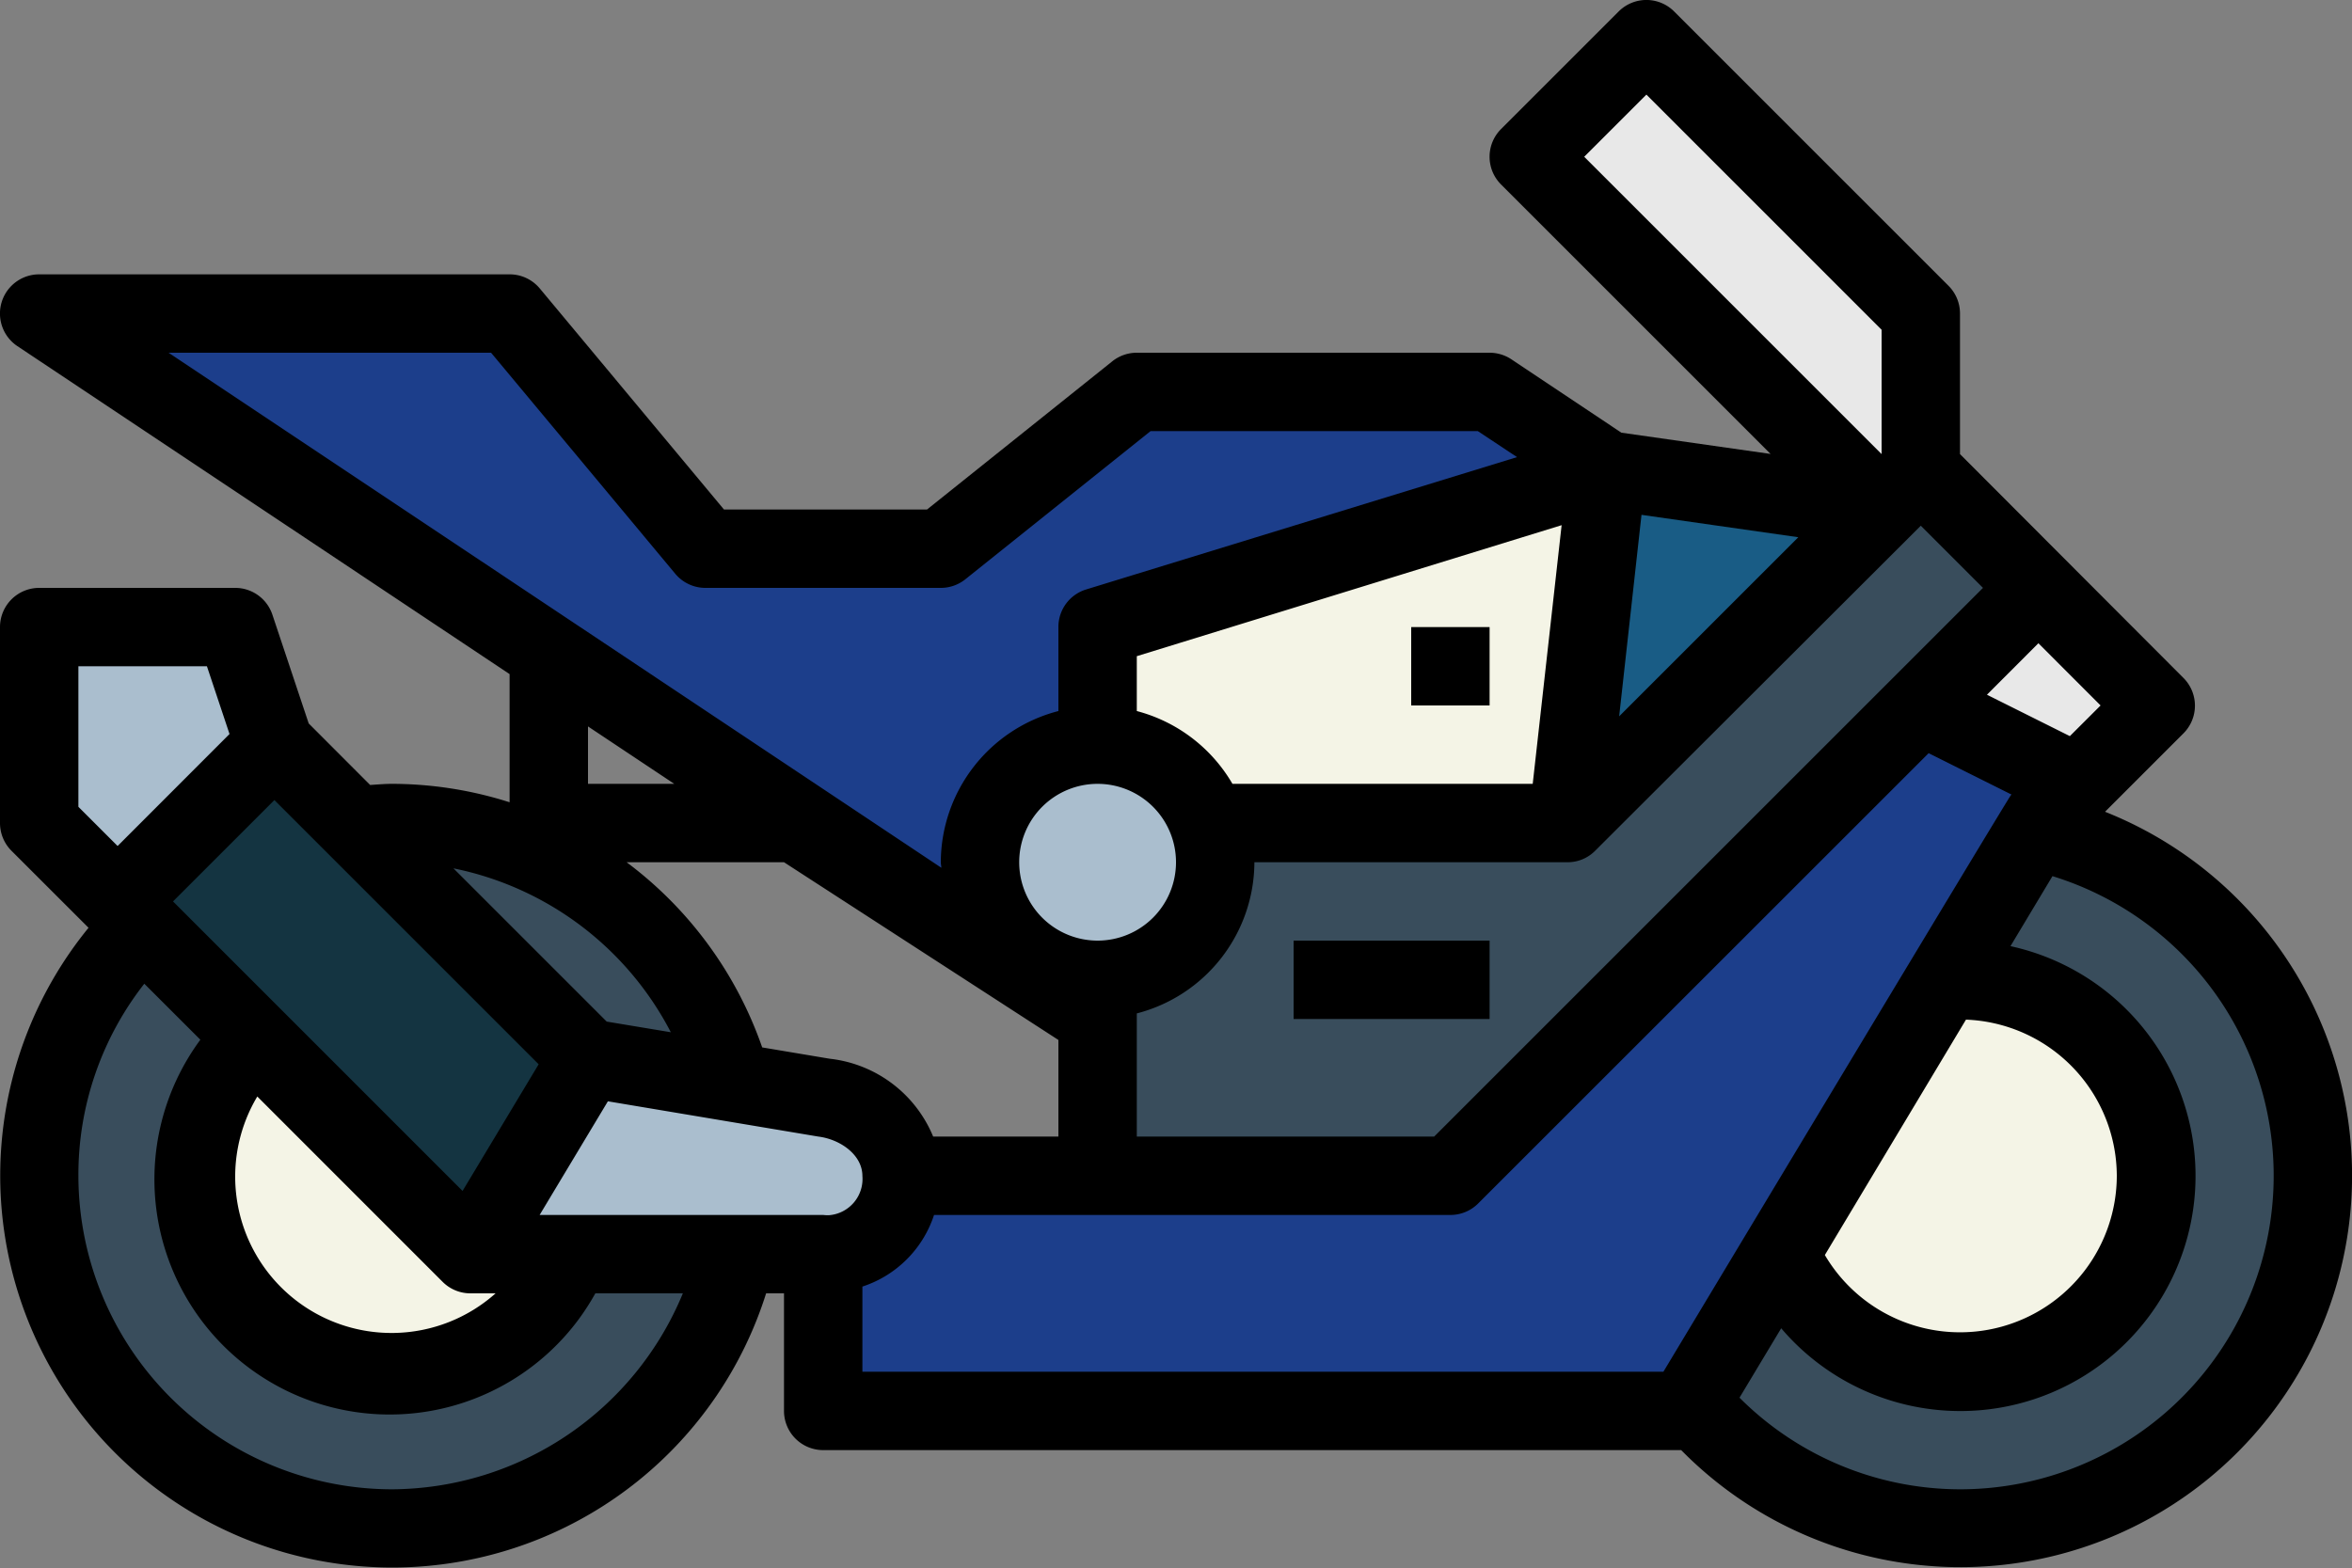
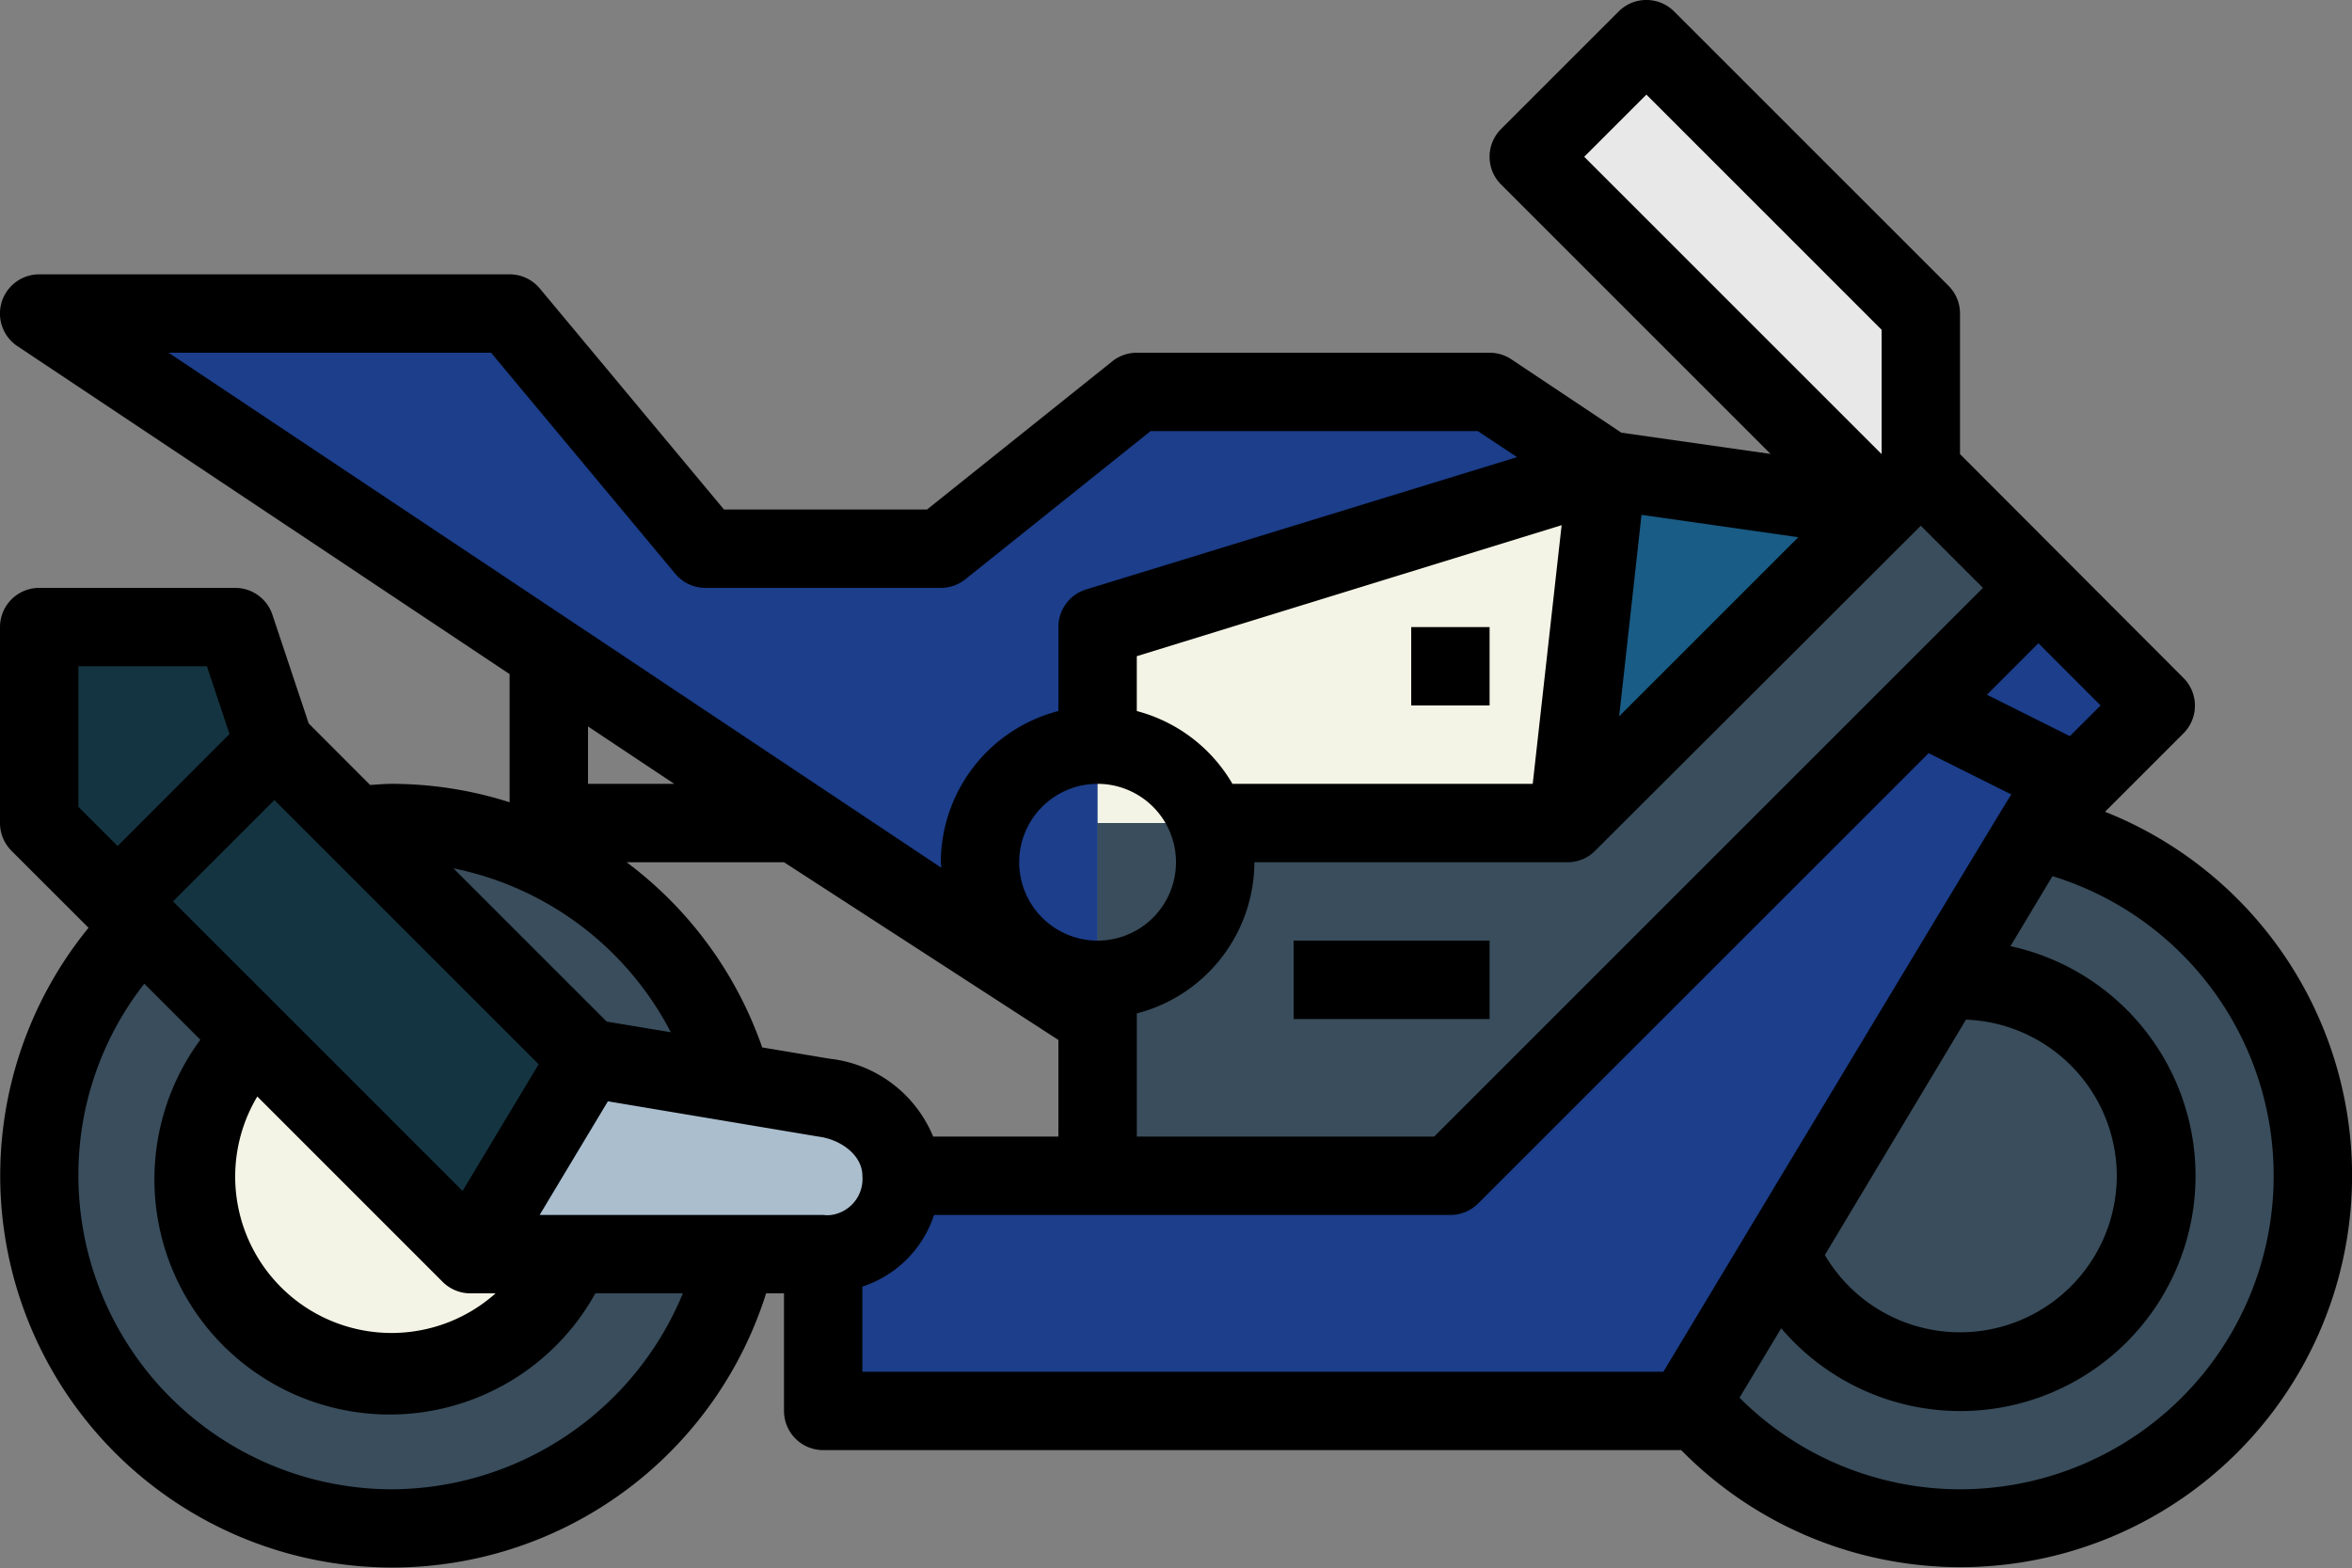
<svg xmlns="http://www.w3.org/2000/svg" id="Laag_1" data-name="Laag 1" viewBox="0 0 480 320.12">
  <rect x="0" y="0" width="480" height="320.12" fill="#808080" stroke="none" />
  <defs>
    <style>.cls-1{fill:#394d5c;}.cls-2{fill:#f4f4e6;}.cls-3{fill:#aabece;}.cls-4{fill:#1c3e8b;}.cls-5{fill:#e8e8e8;}.cls-6{fill:#195c85;}.cls-7{fill:#143441;}</style>
  </defs>
  <g id="Filled_outline" data-name="Filled outline">
    <circle class="cls-1" cx="80" cy="240" r="72" />
    <circle class="cls-2" cx="80" cy="240" r="40" />
    <circle class="cls-1" cx="400" cy="240" r="72" />
-     <circle class="cls-2" cx="400" cy="240" r="40" />
    <path class="cls-3" d="M72,248l64,64,48,8a17.19,17.19,0,0,1,16,16,15.35,15.35,0,0,1-14.68,16q-.66,0-1.32,0H112L40,280Z" transform="translate(-16 -96)" />
    <path class="cls-4" d="M184,352v32H360l72-120,24-24-48-48-72,72H240v72H200A16,16,0,0,1,184,352Z" transform="translate(-16 -96)" />
    <path class="cls-4" d="M240,304,24,160h96l40,48h48l40-32h72l24,16-8,72H240Z" transform="translate(-16 -96)" />
    <path class="cls-5" d="M408,192V160l-56-56-24,24,72,72Z" transform="translate(-16 -96)" />
    <path class="cls-2" d="M344,192,240,224v40h96Z" transform="translate(-16 -96)" />
    <path class="cls-6" d="M344,192l56,8-64,64Z" transform="translate(-16 -96)" />
    <path class="cls-1" d="M240,336h72L432,216l-24-24-72,72H240Z" transform="translate(-16 -96)" />
-     <path class="cls-5" d="M432,216l24,24-16,16-32-16Z" transform="translate(-16 -96)" />
    <path class="cls-7" d="M136,312l-24,40L24,264V224H64l8,24Z" transform="translate(-16 -96)" />
-     <circle class="cls-3" cx="224" cy="176" r="24" />
-     <path class="cls-3" d="M40,280,24,264V224H64l8,24Z" transform="translate(-16 -96)" />
    <path d="M445.6,261.7l16-16a8,8,0,0,0,0-11.32L416,188.69V160a8,8,0,0,0-2.34-5.66l-56-56a8,8,0,0,0-11.32,0l-24,24a8,8,0,0,0,0,11.32l55,55-30.45-4.34-22.48-15A8.07,8.07,0,0,0,320,168H248a8,8,0,0,0-5,1.75L205.19,200H163.75l-37.6-45.13A8,8,0,0,0,120,152H24a8,8,0,0,0-4.44,14.66L120,233.6v26.16A79.45,79.45,0,0,0,96,256c-1.5,0-3,.14-4.46.23L79,243.67l-7.41-22.2A8,8,0,0,0,64,216H24a8,8,0,0,0-8,8v40a8,8,0,0,0,2.34,5.66l15.73,15.72A80,80,0,1,0,172.35,360H176v24a8,8,0,0,0,8,8H359.1a79.92,79.92,0,1,0,86.5-130.3ZM432,227.3,444.69,240l-6.27,6.26-16.92-8.45ZM339.31,128,352,115.31l48,48v25.38ZM351,201.09l32,4.57-36.56,36.56ZM341.6,269.6,408,203.31,420.69,216l-112,112H248V302.86A32,32,0,0,0,272,272h64a7.89,7.89,0,0,0,5.6-2.4ZM176,272l56,36.28V328H206.44a25.93,25.93,0,0,0-21.11-15.89l-13.78-2.31A79.92,79.92,0,0,0,143.88,272Zm-40-16V244.28L153.6,256Zm88,16a16,16,0,1,1,16,16A16,16,0,0,1,224,272Zm104.8-16H267.52A32,32,0,0,0,248,241.14v-11.2l86.7-26.74ZM50.4,168h65.82l37.6,45.13A8,8,0,0,0,160,216h48a8,8,0,0,0,5-1.75L250.81,184H317.6l8,5.31-87.9,27A8,8,0,0,0,232,224v17.14A32,32,0,0,0,208,272c0,.38.1.74.11,1.13ZM152.88,306.7l-13.06-2.17-31.28-31.28A64.34,64.34,0,0,1,152.9,306.7ZM72,259.31l53.93,53.93L110.4,339.1,51.31,280ZM117.14,360a31.91,31.91,0,0,1-48.63-40.18l37.83,37.84A8,8,0,0,0,112,360ZM32,260.69V232H58.23l4.61,13.83L40,268.69ZM96,400a64.07,64.07,0,0,1-64-64,63.22,63.22,0,0,1,13.45-39.2l11.44,11.43a48,48,0,0,0,77.26,57A50.86,50.86,0,0,0,137.5,360h17.86A64.58,64.58,0,0,1,96,400Zm88-56H126.13l13.93-23.2L183,328c4.42.54,9,3.69,9,8.05a7.42,7.42,0,0,1-6.8,8A8,8,0,0,1,184,344Zm171.47,32H192V358.62A22.86,22.86,0,0,0,206.62,344H312a8,8,0,0,0,5.66-2.34l91.94-91.92,16.92,8.45-.15.15c-.49.47-70.9,117.66-70.9,117.66ZM448,336a32,32,0,0,1-59.58,16.18l28.8-48.05A32,32,0,0,1,448,336Zm-32,64A63.72,63.72,0,0,1,371,381.3l8.51-14.17a48,48,0,1,0,46.79-78l8.57-14.29A64,64,0,0,1,416,400Z" transform="translate(-16 -96)" />
    <path d="M280,288h40v16H280Z" transform="translate(-16 -96)" />
    <path d="M304,224h16v16H304Z" transform="translate(-16 -96)" />
  </g>
</svg>